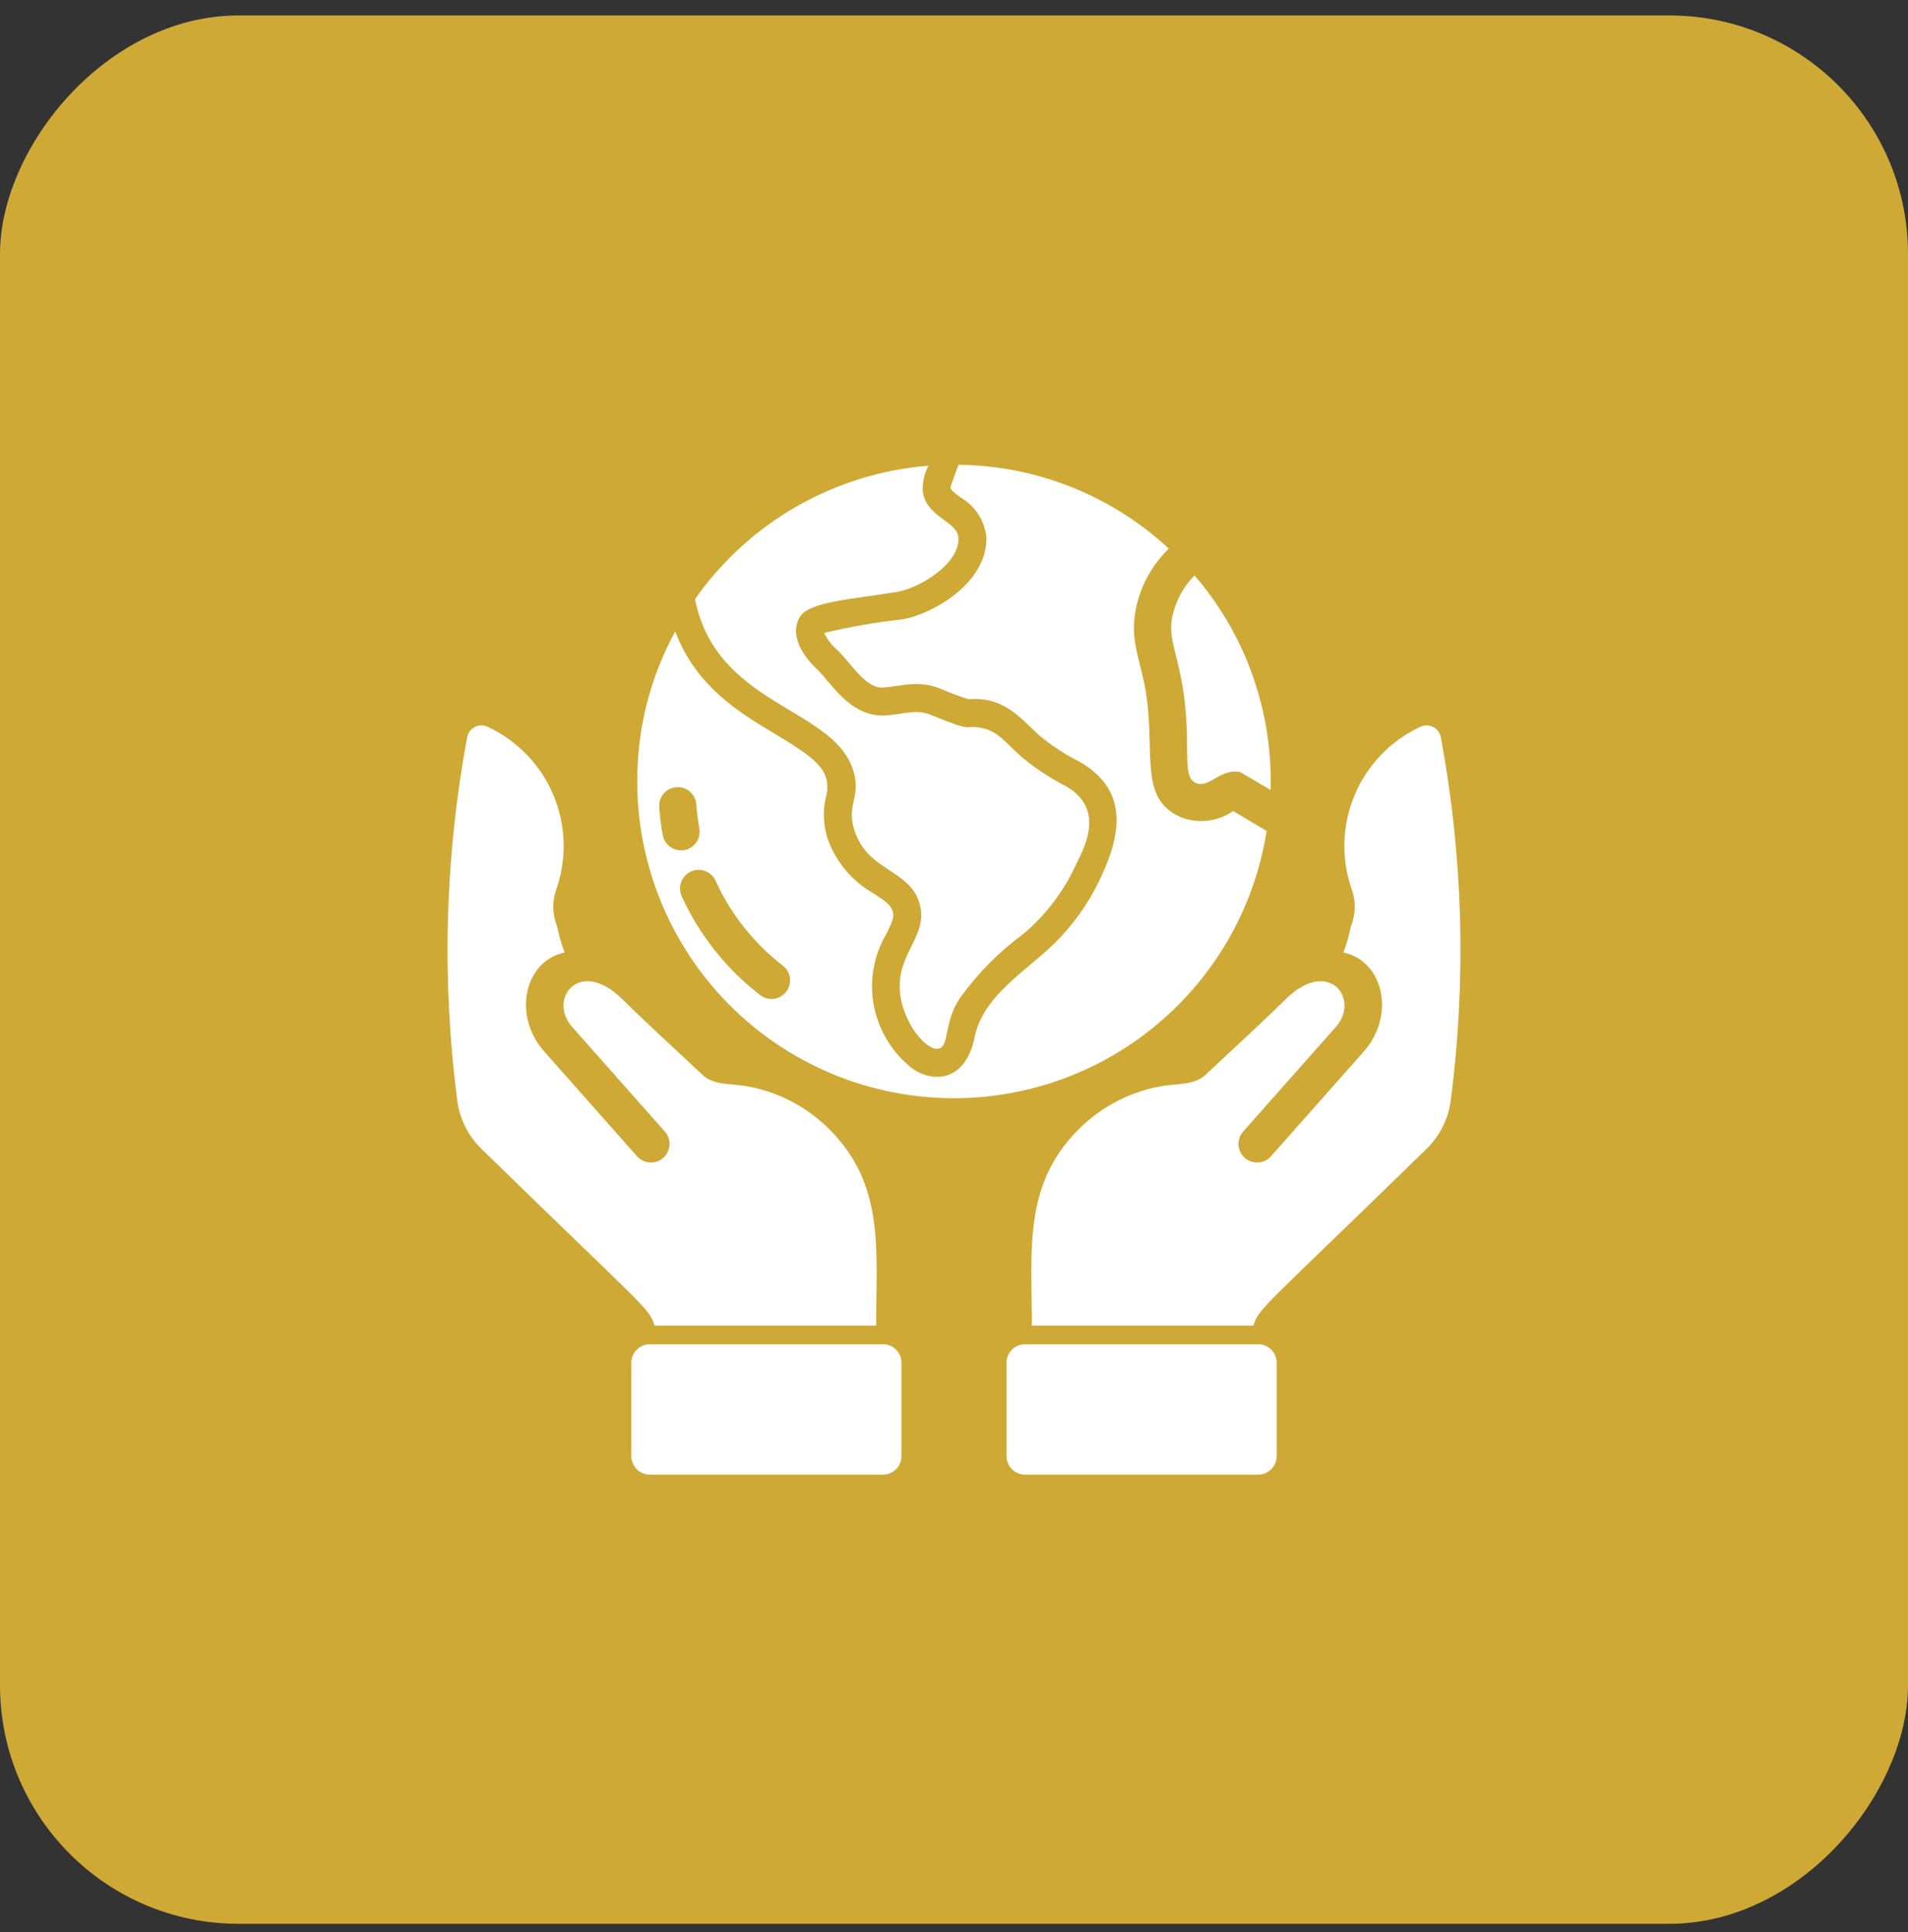
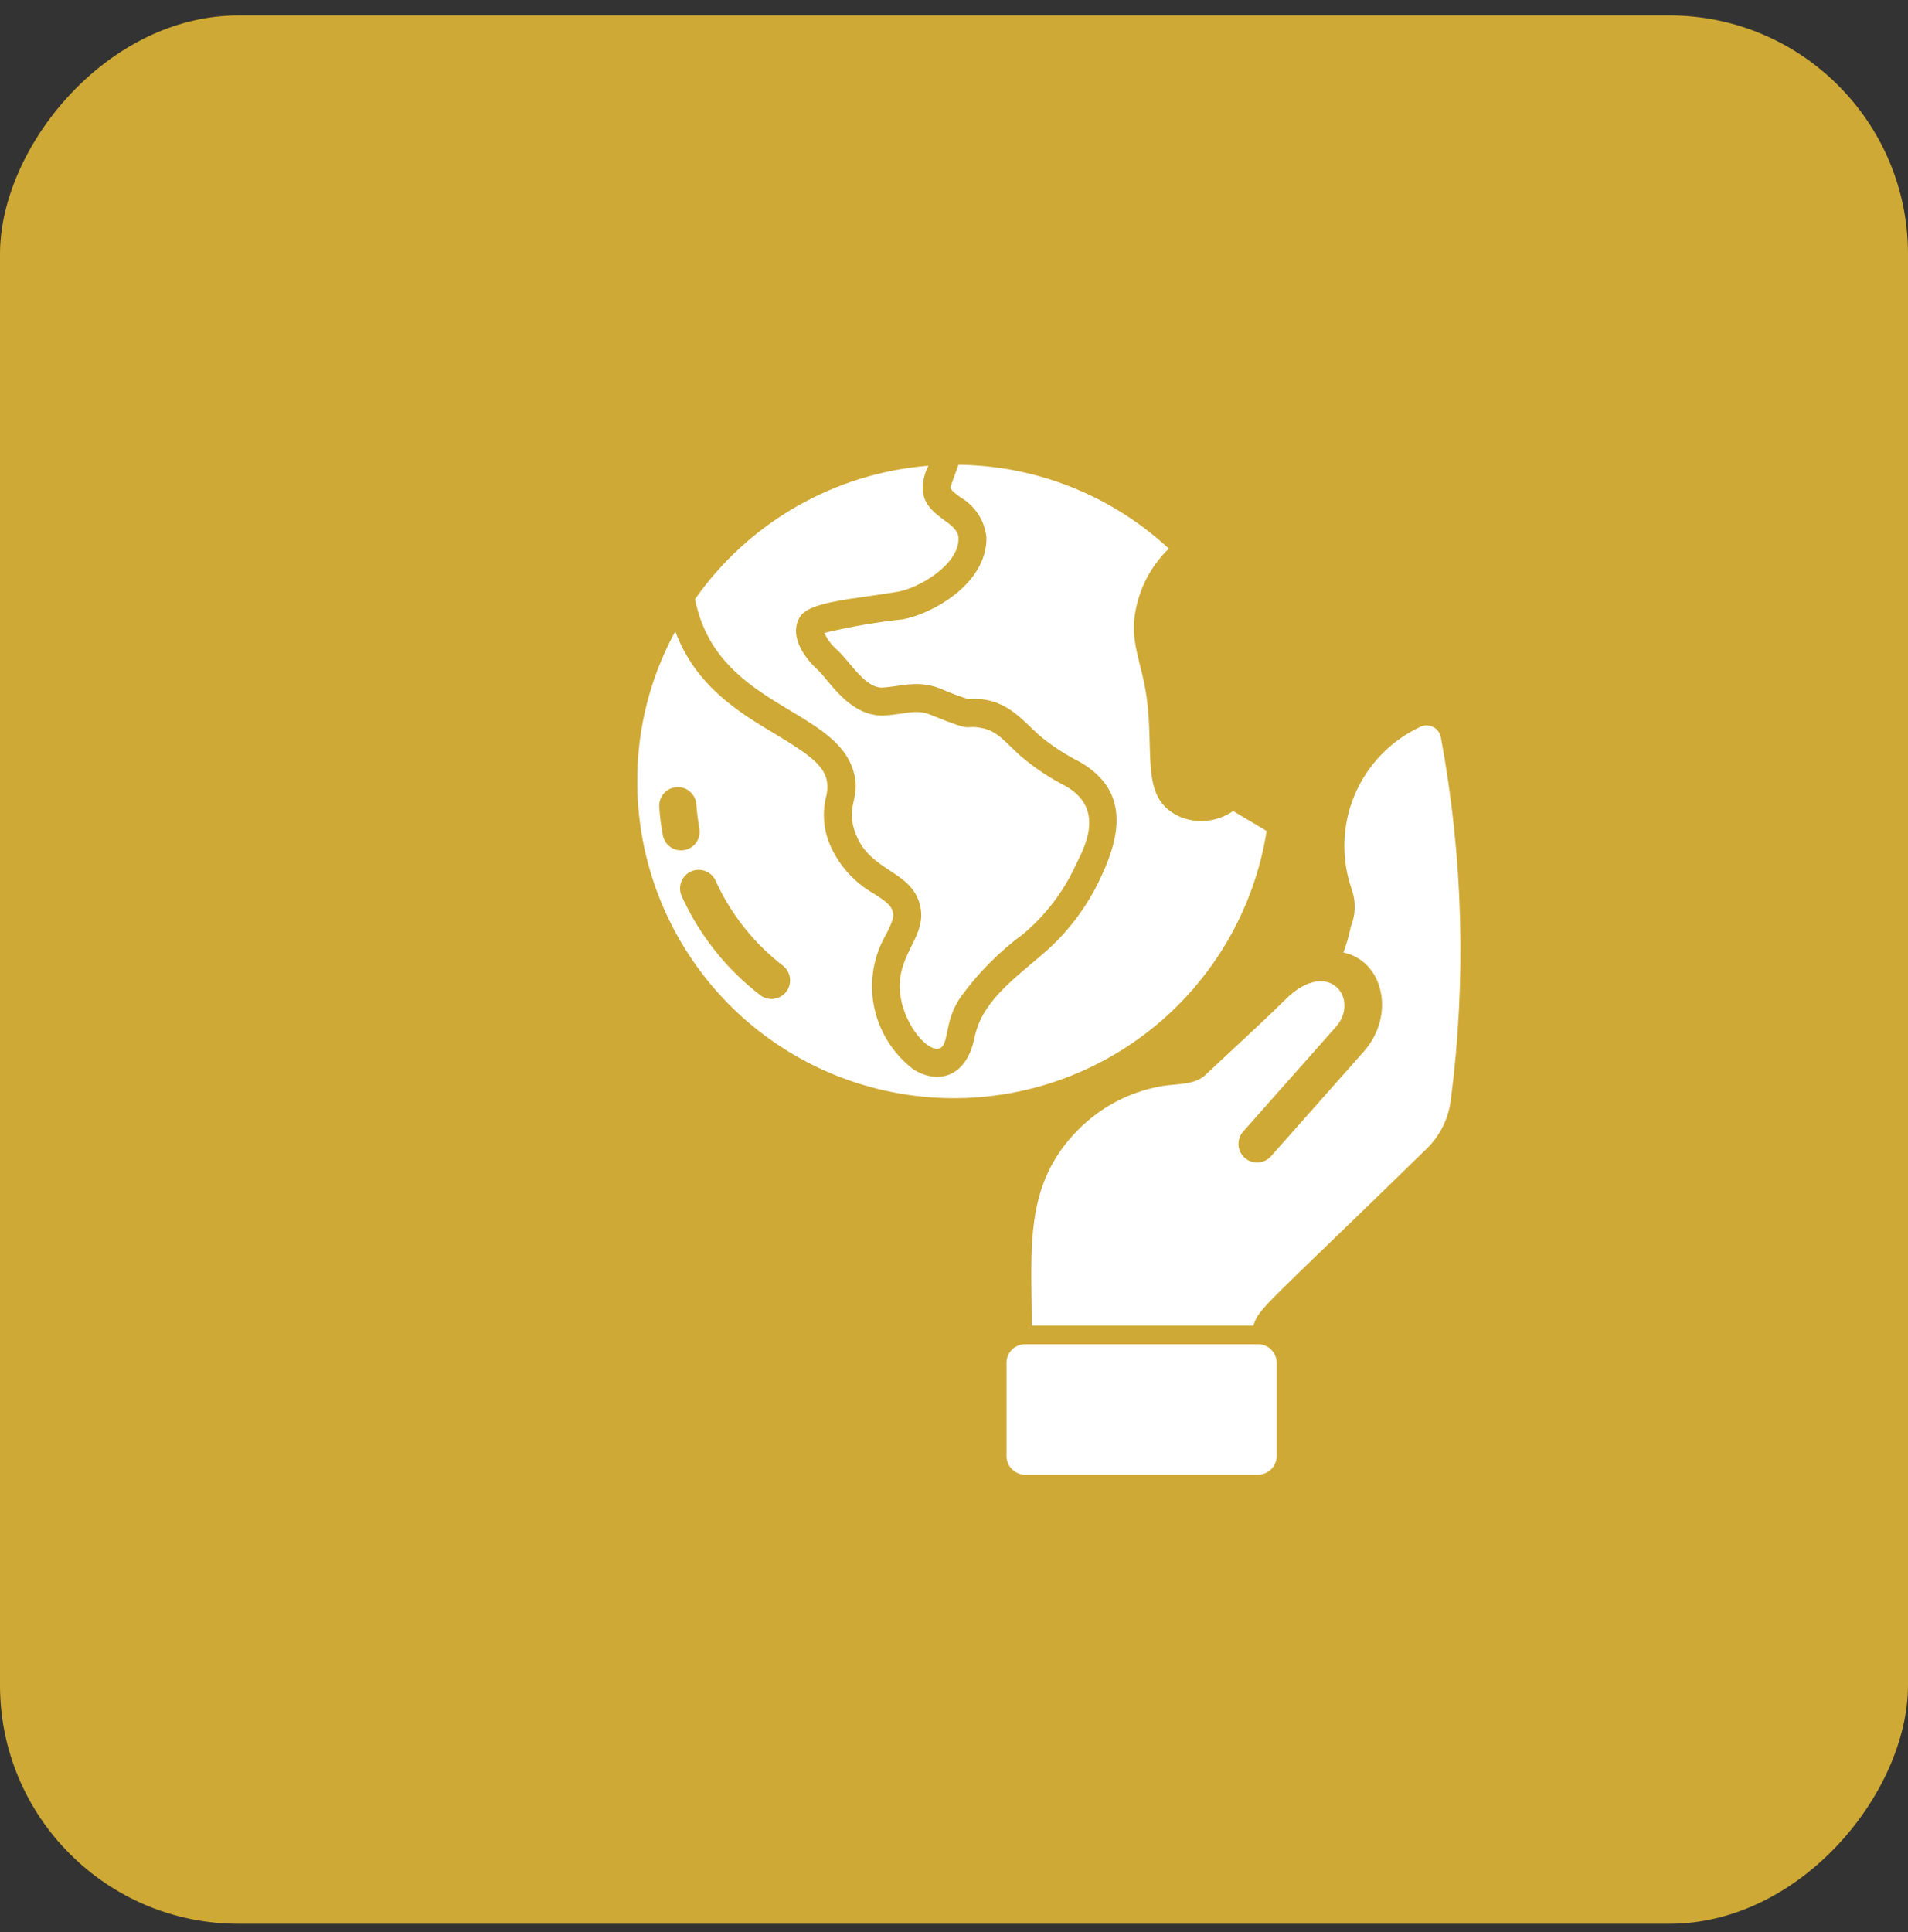
<svg xmlns="http://www.w3.org/2000/svg" width="80" height="81" viewBox="0 0 80 81" fill="none">
  <rect x="0" y="0" width="80" height="81" fill="#333333" stroke="none" />
  <rect width="80" height="80" rx="10" transform="matrix(1 0 0 -1 0 80.648)" fill="#CFA935" />
  <path d="M51.703 33.999C51.39 34.217 51.029 34.355 50.65 34.402C50.272 34.448 49.888 34.401 49.531 34.265C47.66 33.481 48.508 31.44 48 28.765C47.743 27.453 47.332 26.679 47.672 25.32C47.89 24.436 48.353 23.632 49.008 22.999C46.607 20.772 43.462 19.519 40.188 19.484C40.177 19.514 39.845 20.406 39.852 20.437C39.867 20.546 40.039 20.679 40.273 20.851C40.573 21.024 40.828 21.266 41.017 21.557C41.206 21.847 41.323 22.178 41.359 22.523C41.398 24.476 39.062 25.742 37.867 25.96C36.755 26.08 35.651 26.27 34.562 26.531C34.678 26.787 34.846 27.015 35.055 27.203C35.641 27.712 36.273 28.903 37.055 28.82C37.836 28.766 38.554 28.472 39.555 28.921C39.899 29.07 40.251 29.201 40.609 29.312C42.11 29.187 42.797 30.129 43.578 30.828C44.084 31.252 44.637 31.617 45.227 31.913C47.208 33.027 47.113 34.76 46.156 36.781C45.578 38.032 44.733 39.141 43.68 40.031C42.305 41.204 41.156 42.056 40.859 43.507C40.496 45.262 39.217 45.445 38.266 44.804C37.4 44.133 36.815 43.164 36.625 42.085C36.452 41.073 36.643 40.033 37.164 39.148C37.438 38.601 37.492 38.429 37.43 38.21C37.359 37.953 37.164 37.804 36.664 37.476C35.843 37.018 35.193 36.305 34.812 35.445C34.52 34.775 34.464 34.025 34.656 33.32C34.868 32.26 34.127 31.756 32.531 30.788C31.008 29.882 29.172 28.773 28.312 26.468C27.259 28.397 26.711 30.56 26.719 32.757C26.718 36.099 27.977 39.318 30.244 41.772C32.512 44.226 35.622 45.735 38.953 45.997C42.285 46.26 45.592 45.256 48.216 43.187C50.84 41.118 52.587 38.136 53.109 34.835L51.703 33.999ZM27.789 35.007C27.716 34.617 27.666 34.223 27.641 33.828C27.627 33.622 27.696 33.419 27.831 33.264C27.967 33.109 28.158 33.014 28.363 32.999C28.569 32.985 28.772 33.052 28.928 33.187C29.084 33.322 29.18 33.513 29.195 33.718C29.219 34.062 29.266 34.398 29.32 34.726C29.339 34.827 29.338 34.93 29.317 35.031C29.296 35.131 29.256 35.227 29.198 35.311C29.14 35.396 29.065 35.468 28.979 35.524C28.893 35.58 28.797 35.618 28.696 35.637C28.595 35.655 28.492 35.654 28.391 35.632C28.291 35.61 28.196 35.569 28.112 35.511C28.027 35.452 27.956 35.377 27.9 35.291C27.845 35.205 27.807 35.108 27.789 35.007ZM31.875 41.718C30.452 40.624 29.32 39.196 28.578 37.562C28.495 37.374 28.49 37.161 28.563 36.968C28.636 36.776 28.782 36.621 28.969 36.535C29.156 36.45 29.369 36.442 29.562 36.513C29.755 36.584 29.912 36.727 30 36.913C30.636 38.317 31.607 39.543 32.828 40.484C32.99 40.611 33.096 40.797 33.121 41.001C33.147 41.205 33.09 41.411 32.965 41.574C32.839 41.737 32.654 41.844 32.45 41.871C32.245 41.898 32.039 41.843 31.875 41.718Z" fill="white" />
-   <path d="M37.017 56.351H27.252C26.82 56.351 26.47 56.701 26.47 57.132V61.038C26.47 61.47 26.82 61.82 27.252 61.82H37.017C37.449 61.82 37.798 61.47 37.798 61.038V57.132C37.798 56.701 37.449 56.351 37.017 56.351Z" fill="white" />
-   <path d="M36.736 55.57H27.447C27.208 54.818 27.085 54.891 20.165 48.14C19.622 47.602 19.273 46.898 19.173 46.14C18.514 41.072 18.653 35.931 19.587 30.906C19.605 30.813 19.644 30.725 19.701 30.65C19.758 30.575 19.832 30.514 19.917 30.472C20.002 30.43 20.096 30.409 20.19 30.41C20.285 30.41 20.378 30.433 20.462 30.476C21.702 31.057 22.681 32.08 23.208 33.343C23.735 34.607 23.773 36.022 23.314 37.312C23.145 37.811 23.162 38.355 23.361 38.843C23.434 39.213 23.539 39.576 23.673 39.929C21.976 40.292 21.482 42.578 22.822 44.085L26.712 48.476C26.85 48.629 27.042 48.721 27.247 48.733C27.452 48.745 27.654 48.676 27.808 48.54C27.962 48.404 28.057 48.213 28.071 48.008C28.085 47.803 28.018 47.6 27.884 47.445L23.986 43.046C22.954 41.882 24.298 40.109 26.095 41.89C27.181 42.96 28.314 43.984 29.423 45.031C29.911 45.519 30.65 45.406 31.368 45.546C32.656 45.785 33.841 46.409 34.767 47.335C37.106 49.66 36.736 52.377 36.736 55.57Z" fill="white" />
  <path d="M52.748 56.351H42.983C42.551 56.351 42.202 56.701 42.202 57.132V61.038C42.202 61.47 42.551 61.82 42.983 61.82H52.748C53.18 61.82 53.53 61.47 53.53 61.038V57.132C53.53 56.701 53.18 56.351 52.748 56.351Z" fill="white" />
  <path d="M43.264 55.57H52.553C52.792 54.818 52.915 54.891 59.835 48.14C60.378 47.602 60.727 46.898 60.827 46.14C61.486 41.072 61.347 35.931 60.413 30.906C60.395 30.813 60.356 30.725 60.299 30.65C60.242 30.575 60.168 30.514 60.083 30.472C59.998 30.43 59.904 30.409 59.81 30.41C59.715 30.41 59.622 30.433 59.538 30.476C58.298 31.057 57.319 32.08 56.792 33.343C56.265 34.607 56.227 36.022 56.686 37.312C56.855 37.811 56.838 38.355 56.639 38.843C56.566 39.213 56.461 39.576 56.327 39.929C58.024 40.292 58.518 42.578 57.178 44.085L53.288 48.476C53.15 48.629 52.958 48.721 52.753 48.733C52.548 48.745 52.346 48.676 52.192 48.54C52.038 48.404 51.943 48.213 51.929 48.008C51.915 47.803 51.982 47.6 52.116 47.445L56.014 43.046C57.046 41.882 55.702 40.109 53.905 41.89C52.819 42.96 51.686 43.984 50.577 45.031C50.091 45.517 49.329 45.41 48.632 45.546C47.344 45.785 46.159 46.409 45.233 47.335C42.894 49.66 43.264 52.377 43.264 55.57Z" fill="white" />
  <path d="M45.094 36.288C44.586 37.386 43.844 38.359 42.922 39.14C41.908 39.882 41.017 40.778 40.281 41.796C39.555 42.82 39.82 43.859 39.359 43.96C38.867 44.062 37.992 43.031 37.773 41.867C37.43 40.038 38.953 39.312 38.562 37.898C38.18 36.499 36.516 36.538 35.898 35.007C35.375 33.703 36.195 33.468 35.734 32.179C34.812 29.64 30.023 29.546 29.141 25.117C30.26 23.521 31.718 22.193 33.41 21.226C35.102 20.259 36.987 19.677 38.93 19.523C38.747 19.86 38.666 20.242 38.695 20.624C38.852 21.703 40.164 21.851 40.188 22.562C40.211 23.679 38.523 24.648 37.656 24.804C35.711 25.132 33.883 25.21 33.516 25.898C33.047 26.765 33.875 27.71 34.273 28.07C34.773 28.523 35.641 30.101 37.141 29.992C38.008 29.929 38.43 29.703 39.086 29.992C40.953 30.757 40.352 30.367 41.133 30.515C41.828 30.632 42.133 31.109 42.805 31.703C43.374 32.187 43.998 32.604 44.664 32.945C46.453 33.945 45.367 35.695 45.094 36.288Z" fill="white" />
-   <path d="M53.273 33.117L52.016 32.374C51.203 32.171 50.695 33.062 50.148 32.828C49.477 32.546 50.031 31.109 49.531 28.476C49.266 27.101 48.953 26.624 49.188 25.703C49.34 25.105 49.65 24.56 50.086 24.124C52.234 26.618 53.371 29.826 53.273 33.117Z" fill="white" />
</svg>